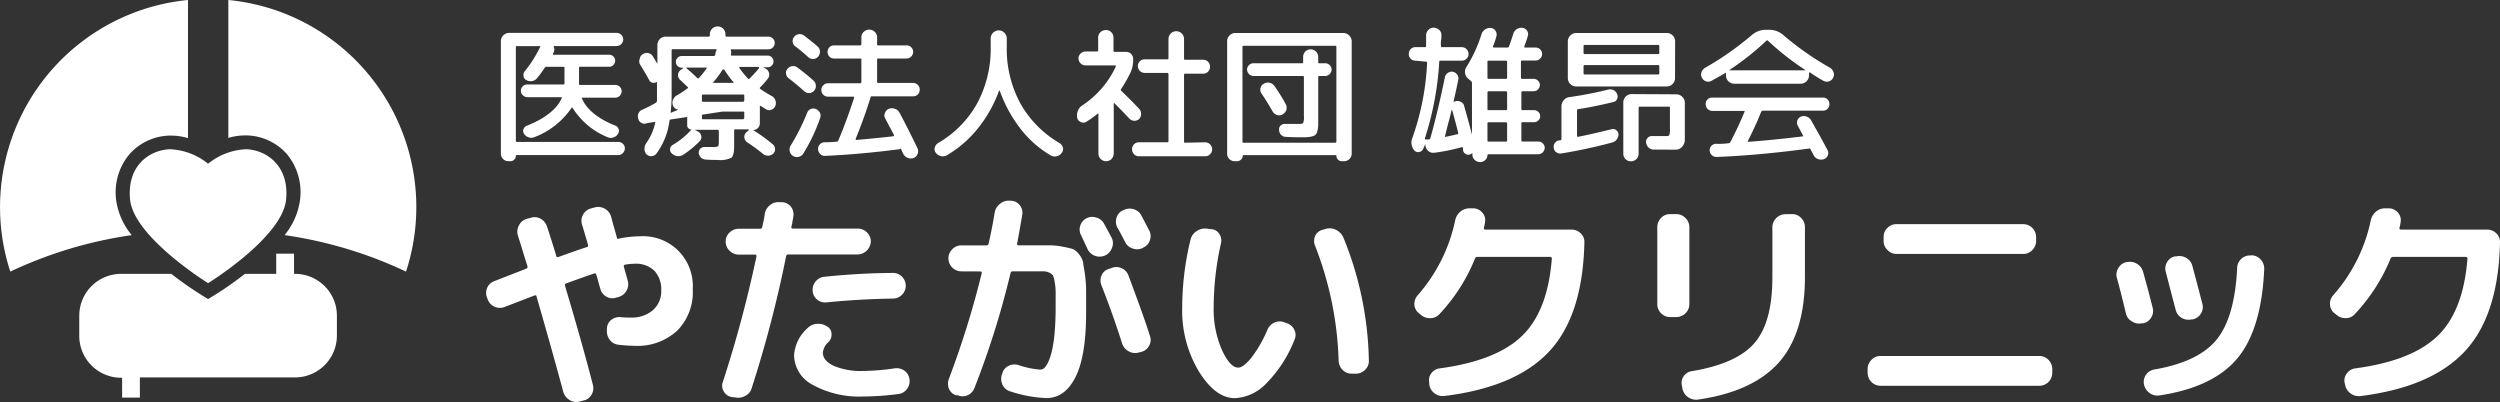
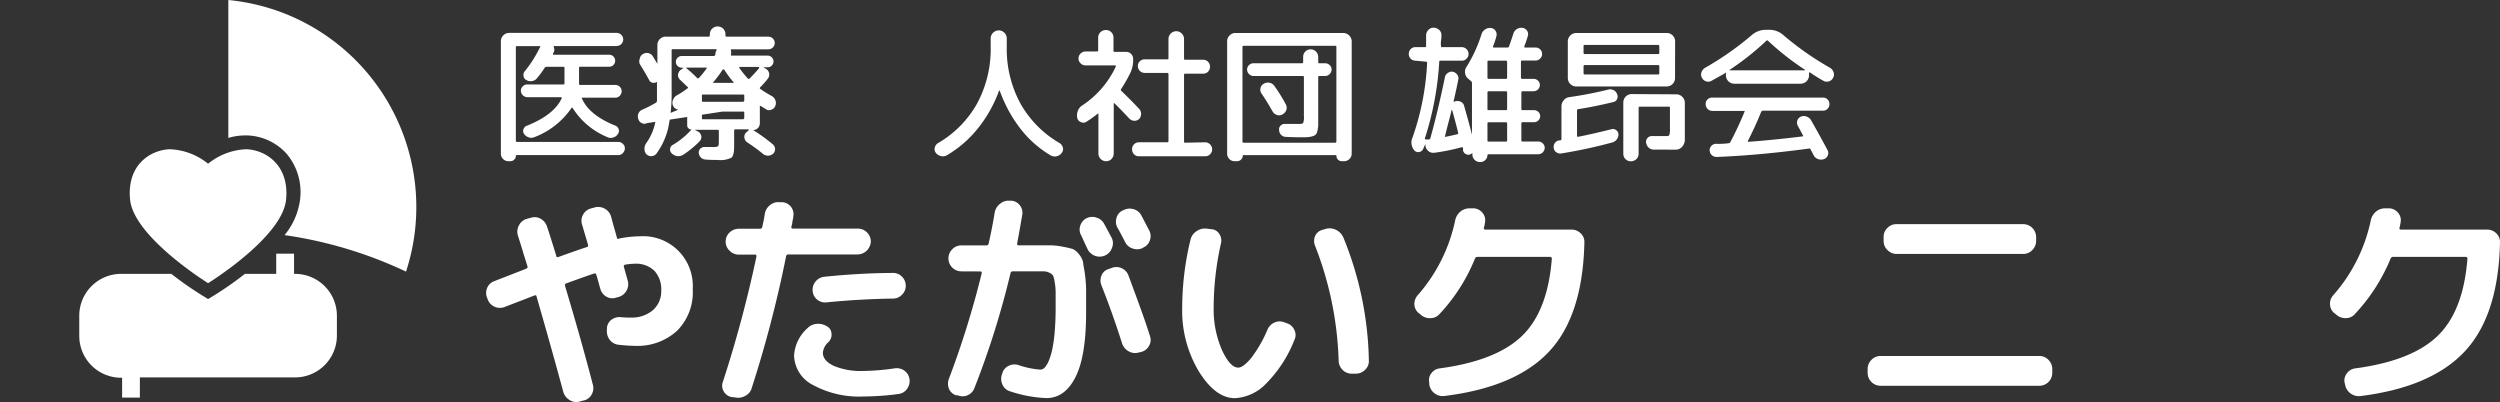
<svg xmlns="http://www.w3.org/2000/svg" width="298.68" height="48.03" viewBox="0 0 298.68 48.03">
  <rect x="0" y="0" width="298.68" height="48.03" fill="#333333" stroke="none" />
  <defs>
    <style>.cls-1{fill:#fff;}</style>
  </defs>
  <g id="レイヤー_2" data-name="レイヤー 2">
    <g id="レイヤー_1-2" data-name="レイヤー 1">
      <g id="レイヤー_2-2" data-name="レイヤー 2">
        <g id="デザイン">
-           <path class="cls-1" d="M13.89,24a7.09,7.09,0,0,1,1.58-5.58,6.63,6.63,0,0,1,4.74-2.22h.25a7.12,7.12,0,0,1,2,.3V0A24.86,24.86,0,0,0,1.23,32.45a50.78,50.78,0,0,1,14.51-4.36A8.31,8.31,0,0,1,13.89,24Z" />
          <path class="cls-1" d="M27.28,0V16.48a6.78,6.78,0,0,1,2-.3h.26a6.62,6.62,0,0,1,4.73,2.22A7.14,7.14,0,0,1,35.83,24,8.41,8.41,0,0,1,34,28.09a50.78,50.78,0,0,1,14.51,4.36A24.85,24.85,0,0,0,32.6,1.11,25.42,25.42,0,0,0,27.28,0Z" />
          <path class="cls-1" d="M35.25,32.72h-.12V30.31H33v2.41H29.26a41.41,41.41,0,0,1-3.53,2.48l-.87.53L24,35.2a41.41,41.41,0,0,1-3.53-2.48h-6a5,5,0,0,0-5,5v2.41a5,5,0,0,0,5,5h.12V47.5h2.12V45.09H35.25a5,5,0,0,0,5-5V37.7A5,5,0,0,0,35.25,32.72Z" />
          <path class="cls-1" d="M15.54,23.83c.42,4.48,9.32,10,9.32,10s8.9-5.48,9.32-10c.39-4-2.31-5.89-4.73-6a7.7,7.7,0,0,0-4.59,1.73,7.7,7.7,0,0,0-4.59-1.73C17.86,17.94,15.15,19.78,15.54,23.83Z" />
          <path class="cls-1" d="M58.28,35.81l-.08-.22a1.54,1.54,0,0,1,0-1.19,1.44,1.44,0,0,1,.85-.81l3.8-1.48c.16-.07.22-.18.16-.32-.12-.4-.32-1-.57-1.84s-.45-1.43-.57-1.83A1.54,1.54,0,0,1,62,26.93a1.49,1.49,0,0,1,.92-.78l.49-.13a1.47,1.47,0,0,1,1.16.1,1.65,1.65,0,0,1,.78.94c.18.52.55,1.68,1.1,3.47,0,.18.13.24.3.16q2.5-.9,3.36-1.17c.13,0,.17-.13.14-.28l-.33-1.13c-.17-.56-.29-1-.38-1.27a1.53,1.53,0,0,1,1-1.92l.47-.13A1.61,1.61,0,0,1,73,25.85l.3,1.11c.17.59.29,1,.38,1.35s.13.23.28.19a13.29,13.29,0,0,1,2.51-.27,5.93,5.93,0,0,1,6.29,5.55,4.57,4.57,0,0,1,0,.74,6.5,6.5,0,0,1-1.87,5,7,7,0,0,1-5,1.8,20.17,20.17,0,0,1-2.06-.14,1.54,1.54,0,0,1-1-.6,1.71,1.71,0,0,1-.32-1.18v-.2a1.36,1.36,0,0,1,.54-1,1.61,1.61,0,0,1,1-.32,10.93,10.93,0,0,0,1.4.06A3.84,3.84,0,0,0,78,37.06a3,3,0,0,0,1-2.35,3.26,3.26,0,0,0-.82-2.36,3.16,3.16,0,0,0-2.38-.84,7,7,0,0,0-1.12.11.19.19,0,0,0-.15.24.06.06,0,0,0,0,0L75,33.54a1.55,1.55,0,0,1-.15,1.19,1.6,1.6,0,0,1-.94.75l-.31.08a1.39,1.39,0,0,1-1.16-.12,1.51,1.51,0,0,1-.72-.95c-.06-.18-.13-.45-.23-.82s-.18-.64-.24-.82-.13-.23-.3-.16c-.36.11-1.47.5-3.31,1.17a.24.24,0,0,0-.13.31Q69.55,41,70.84,46a1.52,1.52,0,0,1-.17,1.16,1.42,1.42,0,0,1-1,.7l-.52.14A1.47,1.47,0,0,1,68,47.76a1.66,1.66,0,0,1-.72-1Q66,42,64.11,35.45c0-.16-.13-.21-.28-.14l-3.55,1.37A1.56,1.56,0,0,1,58.28,35.81Z" />
          <path class="cls-1" d="M87.38,47.43a1.36,1.36,0,0,1-.92-.68,1.3,1.3,0,0,1-.09-1.15,145.38,145.38,0,0,0,4-14.93c0-.17,0-.25-.16-.25H88.26a1.52,1.52,0,0,1-1.1-.47,1.45,1.45,0,0,1-.46-1.09,1.43,1.43,0,0,1,.46-1.08,1.56,1.56,0,0,1,1.1-.45H90.8a.26.26,0,0,0,.27-.22q.23-1,.3-1.56A1.69,1.69,0,0,1,92,24.5a1.52,1.52,0,0,1,1.16-.34h.35a1.42,1.42,0,0,1,1,.56,1.46,1.46,0,0,1,.27,1.14,3.92,3.92,0,0,1-.11.6c0,.25-.09.46-.11.6a.17.17,0,0,0,0,.17.22.22,0,0,0,.15.08h7.77a1.54,1.54,0,0,1,1.09.45,1.48,1.48,0,0,1,.47,1.08,1.62,1.62,0,0,1-1.56,1.56H94.22a.26.26,0,0,0-.3.21h0a142.93,142.93,0,0,1-4.11,15.75,1.49,1.49,0,0,1-.78.94,1.71,1.71,0,0,1-1.21.18ZM106.93,44a1.56,1.56,0,0,1,1.14.3,1.49,1.49,0,0,1,.59,1,1.59,1.59,0,0,1-.3,1.17,1.45,1.45,0,0,1-1,.6,33.44,33.44,0,0,1-4.24.3,11.51,11.51,0,0,1-6-1.38,4.06,4.06,0,0,1-2.25-3.54,4.76,4.76,0,0,1,1.61-3.25,1.7,1.7,0,0,1,1.14-.51,1.92,1.92,0,0,1,1.21.32,1,1,0,0,1,.51.84,1.22,1.22,0,0,1-.34,1,1.93,1.93,0,0,0-.69,1.29c0,.63.44,1.16,1.3,1.57a8.4,8.4,0,0,0,3.54.61A28.07,28.07,0,0,0,106.93,44ZM98.7,36.13a1.49,1.49,0,0,1-1.61-1.36h0a1.57,1.57,0,0,1,1.35-1.7c2.81-.29,5.56-.45,8.26-.46a1.45,1.45,0,0,1,1.07.45,1.52,1.52,0,0,1,.44,1.08,1.43,1.43,0,0,1-.46,1.08,1.46,1.46,0,0,1-1.08.45C103.82,35.72,101.14,35.88,98.7,36.13Z" />
          <path class="cls-1" d="M114.84,32.42a1.56,1.56,0,0,1-1.53-1.54,1.54,1.54,0,0,1,.45-1.09,1.48,1.48,0,0,1,1.08-.47h3a.27.27,0,0,0,.28-.24c.27-1.2.52-2.45.73-3.75a1.7,1.7,0,0,1,.65-1,1.58,1.58,0,0,1,1.16-.35h.19a1.38,1.38,0,0,1,1,.56,1.42,1.42,0,0,1,.28,1.14c-.24,1.38-.44,2.52-.61,3.42,0,.14,0,.21.2.21h3.74a7.88,7.88,0,0,1,1.53.17,11.86,11.86,0,0,1,1.18.27,2,2,0,0,1,.74.63,2.38,2.38,0,0,1,.49.93c0,.27.13.76.22,1.46a15.52,15.52,0,0,1,.14,1.93v2.63q0,5.25-1.28,7.74c-.84,1.66-2,2.49-3.46,2.49a15.55,15.55,0,0,1-4.32-.8,1.44,1.44,0,0,1-.91-.76,1.64,1.64,0,0,1-.1-1.23l.06-.17a1.39,1.39,0,0,1,.75-.89,1.54,1.54,0,0,1,1.19-.09,10.46,10.46,0,0,0,2.6.54.79.79,0,0,0,.52-.24,2.92,2.92,0,0,0,.49-.81,8.26,8.26,0,0,0,.42-1.39,16.72,16.72,0,0,0,.29-2.11c.07-.85.11-1.79.11-2.83V34.92a6.75,6.75,0,0,0-.11-1.19,3.64,3.64,0,0,0-.19-.79,1,1,0,0,0-.44-.35,1.46,1.46,0,0,0-.64-.17H121a.25.25,0,0,0-.27.21,102.62,102.62,0,0,1-4.3,13.7,1.52,1.52,0,0,1-.83.89,1.45,1.45,0,0,1-1.19,0h-.19a1.35,1.35,0,0,1-.85-.78,1.63,1.63,0,0,1,0-1.19,108.85,108.85,0,0,0,3.92-12.61c0-.14,0-.21-.17-.21Zm14.33-4.3a1.4,1.4,0,0,1-.11-1.15,1.48,1.48,0,0,1,.76-.9h0A1.52,1.52,0,0,1,131,26a1.49,1.49,0,0,1,.93.77c.2.36.5.93.91,1.69a1.47,1.47,0,0,1,0,1.18,1.54,1.54,0,0,1-.79.87,1.59,1.59,0,0,1-1.21.06,1.63,1.63,0,0,1-.9-.79Zm5.66,4.82c1,2.71,1.91,5.13,2.57,7.24a1.37,1.37,0,0,1-.13,1.15,1.45,1.45,0,0,1-.91.71l-.33.08a1.55,1.55,0,0,1-1.19-.15,1.68,1.68,0,0,1-.78-.94q-1.14-3.59-2.46-6.92a1.54,1.54,0,0,1,0-1.19,1.3,1.3,0,0,1,.85-.78l.32-.11a1.54,1.54,0,0,1,2.06.91Zm-.6-7.83a1.57,1.57,0,0,1,1.2-.12,1.49,1.49,0,0,1,.93.75l.93,1.78a1.43,1.43,0,0,1,.09,1.18,1.4,1.4,0,0,1-.78.87l-.08.06a1.54,1.54,0,0,1-1.19.06,1.47,1.47,0,0,1-.91-.78l-.44-.84c-.2-.39-.36-.67-.47-.85a1.52,1.52,0,0,1-.12-1.18,1.36,1.36,0,0,1,.75-.9Z" />
          <path class="cls-1" d="M147.54,47.57q-2.32,0-4.3-3.18a14.11,14.11,0,0,1-2-7.68,34.55,34.55,0,0,1,1-8.1,1.65,1.65,0,0,1,.73-1,1.75,1.75,0,0,1,1.24-.29l.46.06a1.17,1.17,0,0,1,1,.57,1.39,1.39,0,0,1,.2,1.12,35.21,35.21,0,0,0-.87,7.66,12.11,12.11,0,0,0,1,5.11c.65,1.39,1.29,2.08,1.93,2.08.4,0,.92-.39,1.56-1.16a15.35,15.35,0,0,0,1.94-3.38,1.64,1.64,0,0,1,.86-.86,1.54,1.54,0,0,1,1.19,0l.3.11a1.45,1.45,0,0,1,.87.81,1.31,1.31,0,0,1,0,1.16,15.3,15.3,0,0,1-3.33,5.17A5.58,5.58,0,0,1,147.54,47.57Zm12.39-4.49a40.93,40.93,0,0,0-2.82-13.73,1.48,1.48,0,0,1,0-1.13,1.3,1.3,0,0,1,.85-.75l.38-.11a1.69,1.69,0,0,1,1.25.09,1.83,1.83,0,0,1,.89.89,40.56,40.56,0,0,1,3.06,14.74,1.4,1.4,0,0,1-.44,1.09,1.5,1.5,0,0,1-1.09.47h-.55a1.48,1.48,0,0,1-1.08-.47A1.62,1.62,0,0,1,159.93,43.08Z" />
          <path class="cls-1" d="M169.72,37.58l-.24-.19a1.39,1.39,0,0,1-.5-1,1.55,1.55,0,0,1,.39-1.11,19.63,19.63,0,0,0,4.48-8.94,1.83,1.83,0,0,1,.64-1.07,1.72,1.72,0,0,1,1.17-.38h.46a1.47,1.47,0,0,1,1,.54,1.33,1.33,0,0,1,.3,1.1,3.91,3.91,0,0,1-.14.68c0,.15,0,.22.2.22h10.25a1.52,1.52,0,0,1,1.12.45,1.38,1.38,0,0,1,.44,1.08q-.19,8.7-4.18,13t-12.56,5.35A1.58,1.58,0,0,1,171.4,47a1.6,1.6,0,0,1-.64-1.07v-.21A1.32,1.32,0,0,1,171,44.6a1.45,1.45,0,0,1,1-.59q6.75-.9,9.83-3.87t3.57-9.23a.2.2,0,0,0-.18-.22h-8.68a.32.32,0,0,0-.33.22A21.36,21.36,0,0,1,172,37.5a1.43,1.43,0,0,1-1.09.51A1.59,1.59,0,0,1,169.72,37.58Z" />
-           <path class="cls-1" d="M199.5,37.88a1.54,1.54,0,0,1-1.5-1.53V27.14a1.56,1.56,0,0,1,.45-1.1,1.43,1.43,0,0,1,1.08-.46h.74a1.49,1.49,0,0,1,1.09.46,1.52,1.52,0,0,1,.47,1.1v9.21a1.48,1.48,0,0,1-.47,1.08,1.54,1.54,0,0,1-1.09.45Zm14.61-12.3a1.47,1.47,0,0,1,1.08.46,1.56,1.56,0,0,1,.45,1.1v5.93q0,6.68-3.08,10.19t-9.64,4.47A1.67,1.67,0,0,1,201,46.42l-.06-.36a1.37,1.37,0,0,1,.21-1.11,1.4,1.4,0,0,1,1-.61c3.59-.6,6.08-1.73,7.49-3.39s2.11-4.26,2.11-7.8v-6a1.58,1.58,0,0,1,1.56-1.56Z" />
          <path class="cls-1" d="M224.66,46.09a1.55,1.55,0,0,1-1.53-1.53v-.47a1.54,1.54,0,0,1,.45-1.09,1.48,1.48,0,0,1,1.08-.47h19a1.48,1.48,0,0,1,1.08.47,1.54,1.54,0,0,1,.45,1.09v.47a1.55,1.55,0,0,1-1.53,1.53Zm1.92-19.31h15.15a1.55,1.55,0,0,1,1.53,1.53v.47a1.54,1.54,0,0,1-.45,1.09,1.48,1.48,0,0,1-1.08.47H226.58a1.48,1.48,0,0,1-1.08-.47,1.45,1.45,0,0,1-.46-1.09v-.47a1.43,1.43,0,0,1,.46-1.08A1.46,1.46,0,0,1,226.58,26.78Z" />
-           <path class="cls-1" d="M254,37.5c-.44-1.84-.8-3.27-1.09-4.29A1.48,1.48,0,0,1,253.1,32a1.43,1.43,0,0,1,.93-.68h.06a1.64,1.64,0,0,1,1.19.18,1.6,1.6,0,0,1,.75.94c.36,1.28.75,2.72,1.15,4.32a1.46,1.46,0,0,1-.17,1.17,1.4,1.4,0,0,1-.95.69h-.14a1.56,1.56,0,0,1-1.19-.21A1.44,1.44,0,0,1,254,37.5Zm15-7a1.51,1.51,0,0,1,1.1.52,1.57,1.57,0,0,1,.41,1.15q-.33,7.24-3.24,10.68T258,47.24a1.54,1.54,0,0,1-1.19-.29,1.68,1.68,0,0,1-.67-1.05,1.51,1.51,0,0,1,1.21-1.75h0q5.28-.9,7.46-3.56c1.45-1.77,2.28-4.64,2.47-8.59a1.49,1.49,0,0,1,.49-1.07,1.47,1.47,0,0,1,1.09-.41Zm-7.19,7.66a1.58,1.58,0,0,1-1.18-.19,1.56,1.56,0,0,1-.71-1c-.16-.6-.55-2.09-1.17-4.48a1.48,1.48,0,0,1,.16-1.18,1.43,1.43,0,0,1,.93-.68H260a1.63,1.63,0,0,1,1.2.19,1.51,1.51,0,0,1,.74,1c.51,1.89.9,3.39,1.18,4.48a1.42,1.42,0,0,1-.18,1.17,1.46,1.46,0,0,1-1,.69Z" />
          <path class="cls-1" d="M279.11,37.58l-.25-.19a1.42,1.42,0,0,1-.49-1,1.5,1.5,0,0,1,.38-1.11,19.55,19.55,0,0,0,4.49-8.94,1.83,1.83,0,0,1,.64-1.07,1.69,1.69,0,0,1,1.16-.38h.47a1.47,1.47,0,0,1,1,.54,1.33,1.33,0,0,1,.3,1.1,5.12,5.12,0,0,1-.14.68c0,.15,0,.22.19.22h10.26a1.52,1.52,0,0,1,1.12.45,1.38,1.38,0,0,1,.44,1.08q-.19,8.7-4.19,13T282,47.32a1.65,1.65,0,0,1-1.19-.33,1.6,1.6,0,0,1-.64-1.07l-.06-.21a1.39,1.39,0,0,1,.28-1.11,1.45,1.45,0,0,1,1-.59q6.75-.9,9.83-3.87t3.57-9.23a.2.2,0,0,0-.18-.22h-8.68a.32.32,0,0,0-.33.22,21.63,21.63,0,0,1-4.24,6.59,1.43,1.43,0,0,1-1.09.51A1.6,1.6,0,0,1,279.11,37.58Z" />
          <path class="cls-1" d="M60.74,19.26a.9.9,0,0,1-.9-.89V4.93a1,1,0,0,1,1-1H73.67a.79.79,0,0,1,.79.79h0a.8.8,0,0,1-.79.78H66.23c-.07,0-.1,0-.07.12a.72.72,0,0,1,0,.61l-.09.17c0,.1,0,.14.07.14h6.72a.72.72,0,0,1,0,1.43H69.32c-.09,0-.14,0-.14.16V10c0,.1,0,.15.14.15h4.2a.75.75,0,0,1,.75.75.77.77,0,0,1-.22.54.72.72,0,0,1-.53.23h-4a.07.07,0,0,0,0,.09q.87,2,4,3.25a.65.65,0,0,1,.39.42.59.59,0,0,1-.08.56.89.89,0,0,1-.53.42.87.87,0,0,1-.67,0,8.91,8.91,0,0,1-4.21-3.5c0-.07-.1-.07-.15,0a9.43,9.43,0,0,1-4.46,3.49.87.87,0,0,1-.67,0,1,1,0,0,1-.53-.41.57.57,0,0,1-.07-.55A.68.68,0,0,1,63,15c2.13-.86,3.5-1.94,4.11-3.26,0-.09,0-.13-.09-.13H63a.79.79,0,0,1-.77-.77.72.72,0,0,1,.23-.53.73.73,0,0,1,.54-.22H67.3c.1,0,.14,0,.14-.15V8.14c0-.11,0-.16-.14-.16h-2a.27.27,0,0,0-.24.14,12.21,12.21,0,0,1-.91,1.23.94.94,0,0,1-.59.34,1,1,0,0,1-.68-.13.58.58,0,0,1-.33-.48.67.67,0,0,1,.14-.56,14.44,14.44,0,0,0,1.76-2.75l.08-.14c.06-.08,0-.12,0-.12H61.79c-.11,0-.16,0-.16.14V16.8a.14.14,0,0,0,.12.16h12.1a.74.74,0,0,1,.56.22.65.65,0,0,1,.24.54.76.76,0,0,1-.24.57.74.74,0,0,1-.56.24H61.74c-.07,0-.11,0-.11.08a.55.55,0,0,1-.19.45.61.61,0,0,1-.45.2Z" />
          <path class="cls-1" d="M77.29,14.71a.66.66,0,0,1-.61,0,.74.74,0,0,1-.41-.47.87.87,0,0,1,0-.67.82.82,0,0,1,.48-.47,16.08,16.08,0,0,0,1.6-.82.29.29,0,0,0,.14-.25V9.82s0-.05-.08,0a.64.64,0,0,1-.47.06.55.55,0,0,1-.37-.29c-.36-.67-.74-1.31-1.13-1.93a.84.84,0,0,1,0-.66.71.71,0,0,1,.36-.53A.85.85,0,0,1,78,6.73l.54.9h0V5.37a1,1,0,0,1,.29-.7.94.94,0,0,1,.69-.29h5.13a.15.15,0,0,0,.16-.14V4.1a.92.92,0,0,1,.92-.94.92.92,0,0,1,.94.9v.16a.14.14,0,0,0,.12.16h5a.73.73,0,0,1,.54.22.74.74,0,0,1,.23.54.72.72,0,0,1-.23.53.73.73,0,0,1-.54.22H87.41c-.09,0-.12.05-.09.16a.76.76,0,0,1,0,.47q0,.12.09.12h4.3a.7.7,0,0,1,.49.2.69.69,0,0,1,0,1l0,0a.7.7,0,0,1-.49.2h-.52l.28.16a.8.8,0,0,1,.42.56.82.82,0,0,1-.18.67,10.59,10.59,0,0,1-.89,1,.12.12,0,0,0,0,.19c.44.3.89.58,1.36.84a.94.94,0,0,1,.45.51.87.87,0,0,1,0,.67.73.73,0,0,1-.44.45.66.66,0,0,1-.61,0l-.73-.45m-.07,0a.1.1,0,0,0,0,.08v2a.83.83,0,0,1-.23.58.78.78,0,0,1-.59.23h0a20.35,20.35,0,0,1,2.4,1.74.76.76,0,0,1,.24.55.72.72,0,0,1-.24.55.93.93,0,0,1-1.22,0A20.6,20.6,0,0,0,89.26,17a.81.81,0,0,1-.33-.58.69.69,0,0,1,.25-.62l.27-.24v-.11h-1.6c-.09,0-.14.06-.14.16v1.85c0,.74-.11,1.2-.32,1.38a3,3,0,0,1-1.64.27c-.32,0-.81,0-1.47-.05a.86.86,0,0,1-.8-.8.65.65,0,0,1,.2-.51.72.72,0,0,1,.52-.19h.9a1.44,1.44,0,0,0,.68-.08c.07-.06.1-.25.1-.58V15.67a.14.14,0,0,0-.12-.16H83l.35.18a.76.76,0,0,1,.43.54.69.69,0,0,1-.19.64,11.28,11.28,0,0,1-2,1.64,1.14,1.14,0,0,1-.7.14,1.2,1.2,0,0,1-.64-.33.61.61,0,0,1-.19-.54.59.59,0,0,1,.32-.47,9.16,9.16,0,0,0,2.23-1.83h0a.46.46,0,0,1-.33-.13A.44.44,0,0,1,82.1,15V12.76a.09.09,0,0,0,0-.07m-.07,0L81.5,13a.68.68,0,0,1-.62.06.74.74,0,0,1-.47-.44.83.83,0,0,1,0-.69,1,1,0,0,1,.44-.53,10.65,10.65,0,0,0,1.27-.83q.15-.11,0-.21l-.83-.79A.79.79,0,0,1,81,9a.81.81,0,0,1,.3-.63l.32-.22V8.09h-.17a.7.7,0,0,1-.49-.2.69.69,0,0,1,0-1l0,0a.7.7,0,0,1,.49-.2h3.81a.23.23,0,0,0,.21-.16V6.29a.24.24,0,0,0,.06-.11L85.6,6c.05-.08,0-.12-.07-.12H80.37c-.09,0-.13,0-.13.16v4.82a19.92,19.92,0,0,1-.42,4.49,8.56,8.56,0,0,1-1.39,3,.81.81,0,0,1-1.21.07A.92.92,0,0,1,77,17.8a1.09,1.09,0,0,1,.21-.7,6.49,6.49,0,0,0,1.13-2.77v-.07c0-.07,0,0-.07,0Zm1.26-3.37a.15.15,0,0,0,.21,0l0,0a11.74,11.74,0,0,0,.94-1.17,0,0,0,0,0,0-.07H82a0,0,0,0,0,0,.07,14.84,14.84,0,0,1,1.3,1.18ZM88.92,12v-.57a.13.13,0,0,0-.12-.14H84a.12.12,0,0,0-.14.1V12c0,.11,0,.16.14.16h4.8A.19.19,0,0,0,88.92,12Zm0,2.09v-.61c0-.1,0-.15-.14-.15H84c-.1,0-.14.05-.14.15v.61c0,.11,0,.16.14.16h4.8a.21.21,0,0,0,.12-.2ZM87.65,9.84a13.13,13.13,0,0,1-1.13-1.53s0-.05-.09,0h-.09A12.15,12.15,0,0,1,85.2,9.84V9.9h2.45S87.66,9.85,87.65,9.84ZM88.4,8c-.1,0-.11.05-.05.14a10.85,10.85,0,0,0,1,1.24c0,.07.12.06.21,0,.48-.49.86-.9,1.13-1.24,0-.09,0-.14-.07-.14Z" />
-           <path class="cls-1" d="M94.21,9.34a.78.78,0,0,1-.3-.54.71.71,0,0,1,.18-.59.88.88,0,0,1,.56-.31.81.81,0,0,1,.62.17c.6.44,1.24.95,1.9,1.54a.83.83,0,0,1,.3.6.82.82,0,0,1-.2.62.81.81,0,0,1-1.16.09C95.38,10.27,94.74,9.74,94.21,9.34Zm2.21,4.16a.8.8,0,0,1,.43-.47.77.77,0,0,1,.63,0,1,1,0,0,1,.49.46.82.82,0,0,1,0,.65,21.09,21.09,0,0,1-2,4.21.84.84,0,0,1-.56.39.86.86,0,0,1-.68-.12.84.84,0,0,1-.38-.57.88.88,0,0,1,.12-.67A25.14,25.14,0,0,0,96.42,13.5ZM95,5.53A.84.84,0,0,1,94.7,5a.73.73,0,0,1,.18-.6.83.83,0,0,1,.58-.32.87.87,0,0,1,.62.18c.76.59,1.28,1,1.59,1.29a.76.76,0,0,1,.29.58.91.91,0,0,1-.21.63.81.81,0,0,1-1.16.09C96.17,6.47,95.64,6,95,5.53Zm14.08,4.38a.78.78,0,0,1,.58.24.74.74,0,0,1,.22.56.8.8,0,0,1-.22.57.83.83,0,0,1-.58.23H104.2c-.12,0-.18,0-.19.12-.51,1.66-1.11,3.31-1.78,4.95,0,.09,0,.14.07.14,1.65-.14,3.12-.29,4.42-.44a.1.1,0,0,0,.08-.05.21.21,0,0,0,0-.11l-1.06-2a.68.68,0,0,1,0-.65.83.83,0,0,1,.45-.47,1,1,0,0,1,.72,0,.91.91,0,0,1,.55.45c.78,1.45,1.49,2.88,2.16,4.28a.81.81,0,0,1,0,.68.82.82,0,0,1-.48.47,1,1,0,0,1-1.22-.49q-.08-.13-.21-.45t-.21-.12q-4.75.62-8.89.8A.72.72,0,0,1,98,18.4a.82.82,0,0,1-.26-.57.71.71,0,0,1,.2-.57A.75.75,0,0,1,98.5,17c.65,0,1.13-.05,1.45-.07a.23.23,0,0,0,.21-.16c.67-1.58,1.29-3.27,1.88-5.08,0-.09,0-.14-.11-.14h-3a.81.81,0,0,1-.57-.23.77.77,0,0,1-.23-.57.73.73,0,0,1,.23-.56.76.76,0,0,1,.57-.24h3.82a.14.14,0,0,0,.16-.12V7.14c0-.1,0-.15-.16-.15H99.64a.75.75,0,0,1-.55-.23.82.82,0,0,1-.22-.56.8.8,0,0,1,.22-.55.75.75,0,0,1,.55-.23h3.11a.14.14,0,0,0,.16-.12V4.48a.86.86,0,0,1,.28-.67.94.94,0,0,1,1.32,0,.86.86,0,0,1,.28.67v.78c0,.11,0,.16.14.16h3.38a.78.78,0,0,1,.55,1.34.75.75,0,0,1-.55.23h-3.38c-.09,0-.14,0-.14.15V9.75c0,.11,0,.16.14.16Z" />
          <path class="cls-1" d="M111.8,18.25a.71.71,0,0,1-.12-.63.9.9,0,0,1,.38-.52,12.53,12.53,0,0,0,4.68-4.74,13.76,13.76,0,0,0,1.62-6.77v-1a.92.92,0,0,1,.29-.68.94.94,0,0,1,1.34,0,.92.92,0,0,1,.29.68v1a13.66,13.66,0,0,0,1.63,6.77,12.63,12.63,0,0,0,4.69,4.74.9.9,0,0,1,.38.52.71.71,0,0,1-.12.63,1,1,0,0,1-.59.41,1,1,0,0,1-.72-.08,12.72,12.72,0,0,1-3.64-3.21,16.41,16.41,0,0,1-2.47-4.54h-.08a15.66,15.66,0,0,1-2.53,4.51,13.52,13.52,0,0,1-3.72,3.22.93.93,0,0,1-.71.08A1,1,0,0,1,111.8,18.25Z" />
          <path class="cls-1" d="M135.09,8.61a17.1,17.1,0,0,1-1.13,2,.16.16,0,0,0,0,.24c.85.82,1.56,1.54,2.14,2.16a.89.89,0,0,1,0,1.2.81.81,0,0,1-.59.22.84.84,0,0,1-.58-.26c-.74-.78-1.34-1.4-1.79-1.84h-.08v6a1,1,0,0,1-.26.66.89.89,0,0,1-.65.27.92.92,0,0,1-.92-.92h0V13.64a.09.09,0,0,0,0-.07,0,0,0,0,0-.07,0,13.7,13.7,0,0,1-1.4,1,.66.66,0,0,1-.65,0,.64.64,0,0,1-.41-.5h0a1.43,1.43,0,0,1,.08-.84,1.28,1.28,0,0,1,.53-.64,11.27,11.27,0,0,0,4-4.64c0-.1,0-.14-.09-.14h-3.53a.78.78,0,0,1-.59-.25.76.76,0,0,1-.25-.57.78.78,0,0,1,.25-.59.82.82,0,0,1,.59-.25h1.36a.13.13,0,0,0,.15-.11V4.5a.89.89,0,0,1,.27-.65.92.92,0,0,1,.65-.26.89.89,0,0,1,.91.87V6.05c0,.1.05.15.16.15h1.37a.79.79,0,0,1,.58.25.82.82,0,0,1,.24.59A3.69,3.69,0,0,1,135.09,8.61ZM144,17a.85.85,0,0,1,.82.83.8.8,0,0,1-.25.6.78.78,0,0,1-.57.24h-7.94a.76.76,0,0,1-.57-.24.85.85,0,0,1-.24-.6.82.82,0,0,1,.24-.59.76.76,0,0,1,.57-.24h3.38c.1,0,.16-.05.16-.14v-8a.14.14,0,0,0-.13-.15h-2.73a.82.82,0,0,1-.8-.8.77.77,0,0,1,.24-.59.79.79,0,0,1,.56-.23h2.7c.1,0,.16,0,.16-.14V4.66a.93.93,0,1,1,1.86,0V7c0,.09,0,.14.15.14h2.14a.8.8,0,0,1,.81.79V8a.79.79,0,0,1-.23.56.75.75,0,0,1-.58.24h-2.14a.13.13,0,0,0-.15.11v8c0,.09,0,.14.15.14Z" />
          <path class="cls-1" d="M147.51,19.26a.9.9,0,0,1-.64-.26.92.92,0,0,1-.26-.65V4.93a.91.91,0,0,1,.29-.69.92.92,0,0,1,.68-.3H160.5a1,1,0,0,1,.69.3,1,1,0,0,1,.3.69V18.35a.89.89,0,0,1-.27.65.92.92,0,0,1-.65.26h-.28a.65.65,0,0,1-.63-.65c0-.06,0-.08-.1-.08h-11c-.05,0-.08,0-.08.08a.69.69,0,0,1-.65.65Zm.93-13.65V16.89c0,.1,0,.16.14.16H159.5a.14.14,0,0,0,.16-.12V5.61c0-.09,0-.14-.16-.14H148.58a.12.12,0,0,0-.14.1v0Zm1.32,3.47a.79.79,0,0,1-.77-.77.72.72,0,0,1,.23-.53.73.73,0,0,1,.54-.22h5.78a.13.13,0,0,0,.15-.11V6.8a.9.9,0,0,1,.26-.64.87.87,0,0,1,.63-.27.92.92,0,0,1,.91.91v.61c0,.1,0,.15.13.15h.7a.73.73,0,0,1,.54.22.72.72,0,0,1,.23.53.79.79,0,0,1-.77.77h-.7c-.09,0-.13.05-.13.15V15a4.57,4.57,0,0,1-.12.74.66.66,0,0,1-.33.45,2,2,0,0,1-.54.16,5.26,5.26,0,0,1-.89.05c-.52,0-1.2,0-2-.05a.76.76,0,0,1-.55-.24.8.8,0,0,1-.24-.56A.61.61,0,0,1,153,15a.68.68,0,0,1,.54-.19H155c.32,0,.62,0,.69-.12a2,2,0,0,0,.09-.84V9.23a.13.13,0,0,0-.11-.15h-5.86Zm3.46,4.59a.78.78,0,0,1-.65.07,1,1,0,0,1-.53-.42c-.45-.81-.9-1.52-1.32-2.14a.78.78,0,0,1-.13-.63A.75.75,0,0,1,151,10a.91.91,0,0,1,.7-.11.93.93,0,0,1,.57.4,19.94,19.94,0,0,1,1.34,2.16.91.91,0,0,1,.08.67A1,1,0,0,1,153.22,13.67Z" />
          <path class="cls-1" d="M169.11,7.25a.79.79,0,0,1-.8-.8.86.86,0,0,1,.23-.59.81.81,0,0,1,.57-.23h1.11c.11,0,.16,0,.16-.12V4.2a.93.93,0,0,1,.29-.64.8.8,0,0,1,.65-.25,1,1,0,0,1,.64.28.8.8,0,0,1,.25.65,3.38,3.38,0,0,1-.05.64,2.58,2.58,0,0,0,0,.63c0,.14,0,.12.14.12h2.33a.82.82,0,0,1,.82.82.74.74,0,0,1-.24.56.75.75,0,0,1-.58.24h-2.52c-.11,0-.16,0-.16.14a36.53,36.53,0,0,1-1.72,9.15.11.11,0,0,0,.12.12h.35a.19.19,0,0,0,.19-.16q.88-3.13,1.74-7.29A.76.76,0,0,1,173,8.7a.75.75,0,0,1,.6-.12.85.85,0,0,1,.51.36.74.74,0,0,1,.11.6c-.15.75-.33,1.6-.55,2.52a.06.06,0,0,0,0,.08h.08a.9.9,0,0,1,.72,0,.72.72,0,0,1,.46.54c.36,1.25.67,2.39.93,3.41V9.93a.29.29,0,0,0-.1-.23l-.33-.28a1,1,0,0,1-.39-.67,1,1,0,0,1,.16-.75A16.67,16.67,0,0,0,177,4.08a1.08,1.08,0,0,1,.44-.57,1,1,0,0,1,.71-.16.71.71,0,0,1,.54.36.78.78,0,0,1,.08.65,9.93,9.93,0,0,1-.4,1.2q0,.12.09.12h1.64a.18.18,0,0,0,.19-.14c.18-.51.35-1,.5-1.48a1,1,0,0,1,1.12-.73.77.77,0,0,1,.54.35.74.74,0,0,1,.08.63,12.71,12.71,0,0,1-.42,1.23c0,.1,0,.14.09.14h1.27a.77.77,0,0,1,.77.78A.74.74,0,0,1,184,7a.71.71,0,0,1-.55.23h-1.6a.12.12,0,0,0-.14.1V9.27c0,.1.05.15.14.15h1.38a.74.74,0,0,1,.52.22.7.7,0,0,1,.22.51.75.75,0,0,1-.74.75H181.9c-.09,0-.14.06-.14.16V13c0,.11.05.16.14.16h1.38a.73.73,0,0,1,.52.22.7.7,0,0,1,0,1h0a.73.73,0,0,1-.52.22H181.9c-.09,0-.14.05-.14.16v2c0,.1.05.15.14.15h1.88a.73.73,0,0,1,.54.22.72.72,0,0,1,.23.53.79.79,0,0,1-.77.77h-5.95a.11.11,0,0,0-.12.1v0a.8.8,0,0,1-.26.58.79.79,0,0,1-.58.25h-.05a.9.9,0,0,1-.64-.26.85.85,0,0,1-.27-.62v-.13a.06.06,0,0,0,0-.06h0l-.21.13a.61.61,0,0,1-.56,0,.7.7,0,0,1-.35-.44v-.14a.29.29,0,0,0,0-.13c0-.1-.08-.14-.17-.12a24,24,0,0,1-3.25.66.92.92,0,0,1-.73-.21,1,1,0,0,1-.35-.67v-.18h0l-.26.6a.61.61,0,0,1-.48.37A.6.6,0,0,1,169,18a1.45,1.45,0,0,1-.24-1.58,31.16,31.16,0,0,0,1.74-8.91.12.12,0,0,0-.1-.14h0Zm3.52,9v.09a.09.09,0,0,0,.1,0c.37-.07.83-.17,1.37-.3a.14.14,0,0,0,.12-.14,0,0,0,0,1,0,0c-.2-.81-.44-1.73-.73-2.75h-.07c-.11.56-.41,1.58-.78,3.11Zm5.08-8.82V9.27a.13.13,0,0,0,.11.15h2.1c.09,0,.14-.05.14-.15V7.41c0-.11-.05-.16-.14-.16h-2.06c-.1,0-.15,0-.15.16Zm0,3.65V13c0,.11,0,.16.15.16h2.06c.09,0,.14-.05.14-.16V11.06c0-.1-.05-.16-.14-.16h-2.06a.14.14,0,0,0-.15.13v.05Zm0,3.69v2a.13.13,0,0,0,.11.15h2.1c.09,0,.14-.05.14-.15v-2c0-.11-.05-.16-.14-.16h-2.06c-.1,0-.15,0-.15.14Z" />
          <path class="cls-1" d="M186.55,18.33a.79.79,0,0,1-.6-.13.68.68,0,0,1-.32-.51.79.79,0,0,1,.13-.6.76.76,0,0,1,.53-.32h.12a.16.16,0,0,0,.14-.16v-3.9a1.12,1.12,0,0,1,.28-.74,1,1,0,0,1,.69-.37,46.38,46.38,0,0,0,4.67-.91.92.92,0,0,1,.61.09.84.84,0,0,1,.4.47.73.73,0,0,1,0,.58.61.61,0,0,1-.45.36c-1.52.37-2.93.66-4.21.85-.08,0-.13.07-.13.18v3c0,.1.06.14.16.12,1.1-.22,2.42-.52,4-.91a.61.61,0,0,1,.52.12.63.63,0,0,1,.27.48.94.94,0,0,1-.2.62,1,1,0,0,1-.54.37A59.44,59.44,0,0,1,186.55,18.33Zm13.57-9a1,1,0,0,1-1,1H188.31a1,1,0,0,1-.7-.29,1,1,0,0,1-.3-.7V4.93a1,1,0,0,1,.3-.69,1,1,0,0,1,.7-.3h10.82a1,1,0,0,1,1,1Zm-1.88-3v-.8c0-.11-.05-.16-.15-.16h-8.76c-.09,0-.14,0-.14.16v.78c0,.1.05.15.14.15h8.76a.13.13,0,0,0,.15-.11v0Zm0,2.43V7.91c0-.09-.05-.14-.15-.14h-8.76a.13.13,0,0,0-.14.12v.85c0,.11.05.16.14.16h8.76c.1,0,.15-.05.15-.16Zm2.06,2.51a1,1,0,0,1,.69.3,1,1,0,0,1,.3.69V16.8a1.31,1.31,0,0,1-.32.73,1,1,0,0,1-.63.34,11.61,11.61,0,0,1-1.18,0h-1.63a.89.89,0,0,1-.59-.26,1,1,0,0,1-.28-.59.63.63,0,0,1,.19-.55.65.65,0,0,1,.54-.21c.67,0,1.16,0,1.48,0s.51,0,.56-.12a2.11,2.11,0,0,0,.08-.79V12.9c0-.11,0-.16-.14-.16h-3.44a.14.14,0,0,0-.16.12v5.5a.89.89,0,0,1-.27.65.92.92,0,0,1-.65.26.89.89,0,0,1-.91-.87V12.24a1,1,0,0,1,1-1Z" />
          <path class="cls-1" d="M204.49,9.65a.78.78,0,0,1-.65.07.81.81,0,0,1-.5-.42.79.79,0,0,1-.06-.67,1,1,0,0,1,.43-.53,35.91,35.91,0,0,0,5.57-3.9A2.53,2.53,0,0,1,211,3.56h.35a2.53,2.53,0,0,1,1.72.64,35.25,35.25,0,0,0,5.57,3.9,1,1,0,0,1,.42.53.79.79,0,0,1-.06.67.78.78,0,0,1-.5.42.8.8,0,0,1-.66-.07,17.6,17.6,0,0,1-1.6-1c-.07,0-.11,0-.11.07V9a1,1,0,0,1-.29.7,1,1,0,0,1-.7.3H207.2a1,1,0,0,1-1-1V8.76c0-.09,0-.11-.14,0S205.29,9.19,204.49,9.65Zm5.9,3.76c-.37.94-.89,2.09-1.57,3.44a.08.08,0,0,0,0,.09h.09c1.93-.14,4.07-.35,6.4-.64.11,0,.14-.05.09-.14l-.28-.52-.33-.61a.77.77,0,0,1-.06-.63.8.8,0,0,1,.43-.47.89.89,0,0,1,.68,0,1,1,0,0,1,.54.45c.81,1.43,1.46,2.6,1.94,3.52a.72.72,0,0,1,.06.64.79.79,0,0,1-.46.47,1,1,0,0,1-.69,0,.89.89,0,0,1-.54-.45l-.37-.7a.16.16,0,0,0-.21-.11c-3.93.53-7.6.87-11,1a.82.82,0,0,1-.58-.2.79.79,0,0,1-.27-.55.71.71,0,0,1,.2-.57.78.78,0,0,1,.54-.25,8.79,8.79,0,0,0,1.52-.07.24.24,0,0,0,.22-.16c.63-1.19,1.19-2.4,1.69-3.62a.11.11,0,0,0,0-.08h-3.85A.79.79,0,0,1,204,13a.78.78,0,0,1-.22-.56.75.75,0,0,1,.72-.78h13.29a.7.7,0,0,1,.55.22.8.8,0,0,1,0,1.12.7.7,0,0,1-.55.22h-7.21A.32.32,0,0,0,210.39,13.41Zm-3.74-5.07a.06.06,0,0,0,0,.06h9V8.34a31.72,31.72,0,0,1-4.43-3.48.13.13,0,0,0-.18,0l0,0A32.46,32.46,0,0,1,206.65,8.34Z" />
        </g>
      </g>
    </g>
  </g>
</svg>